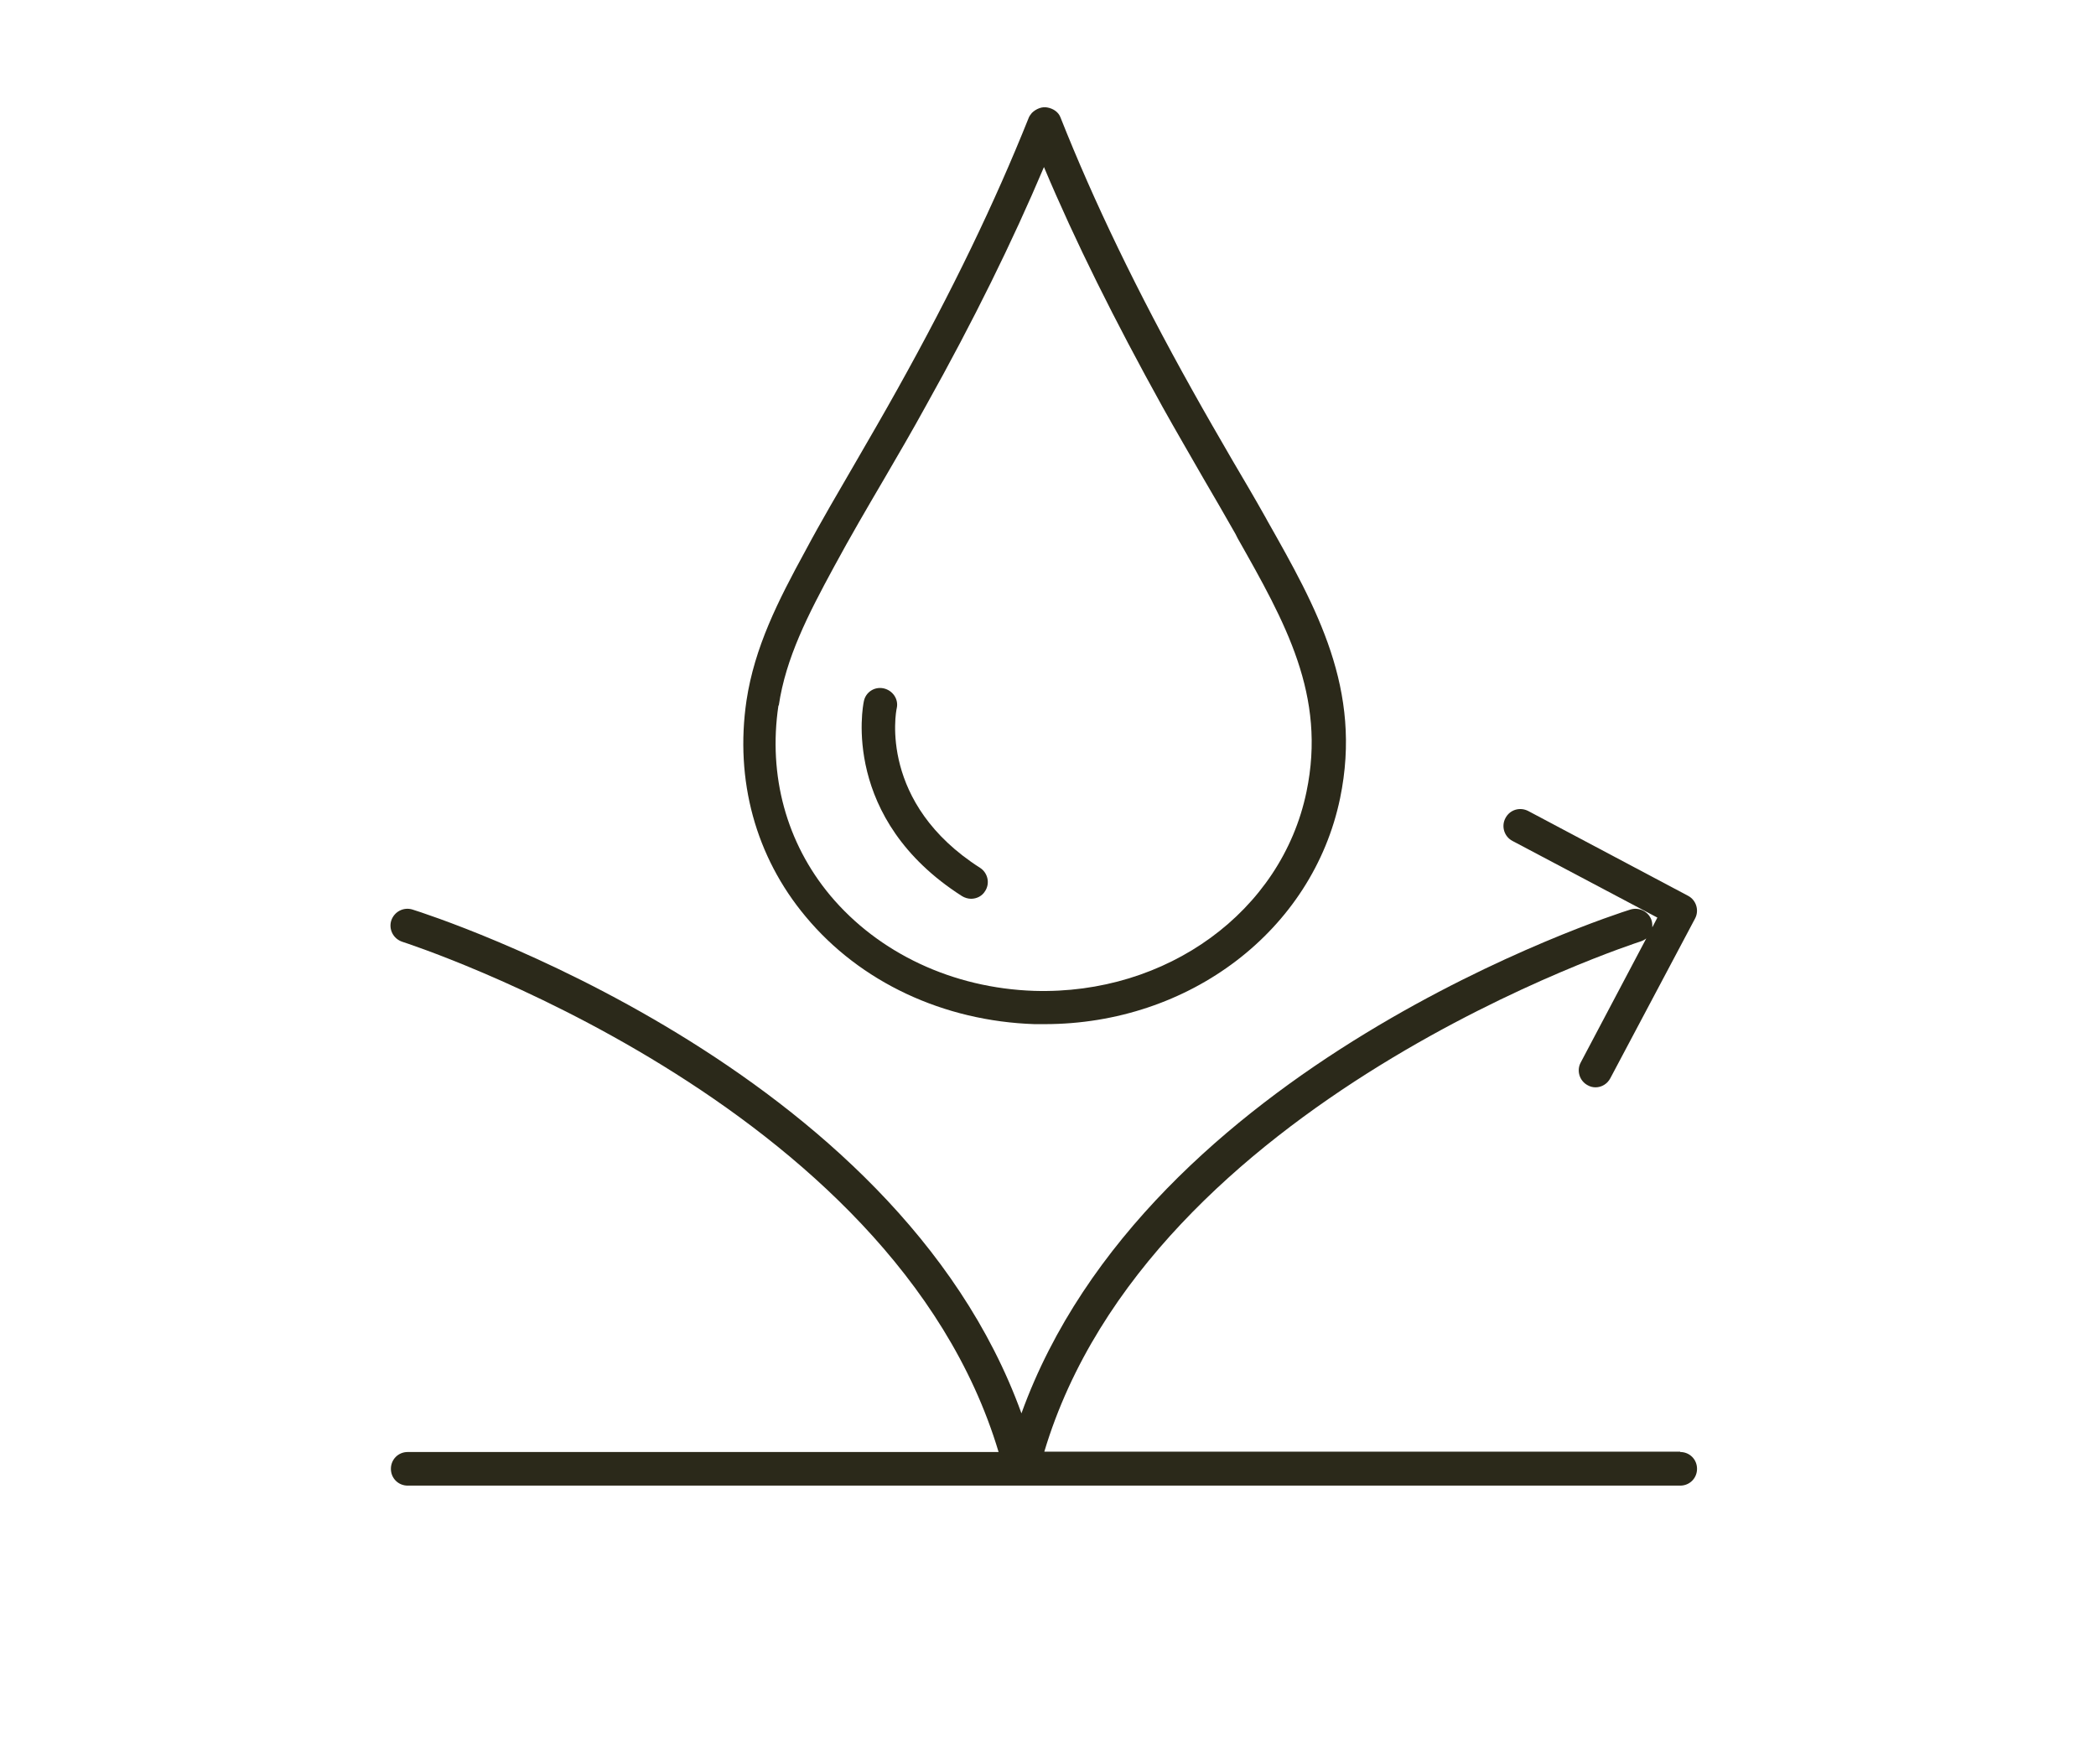
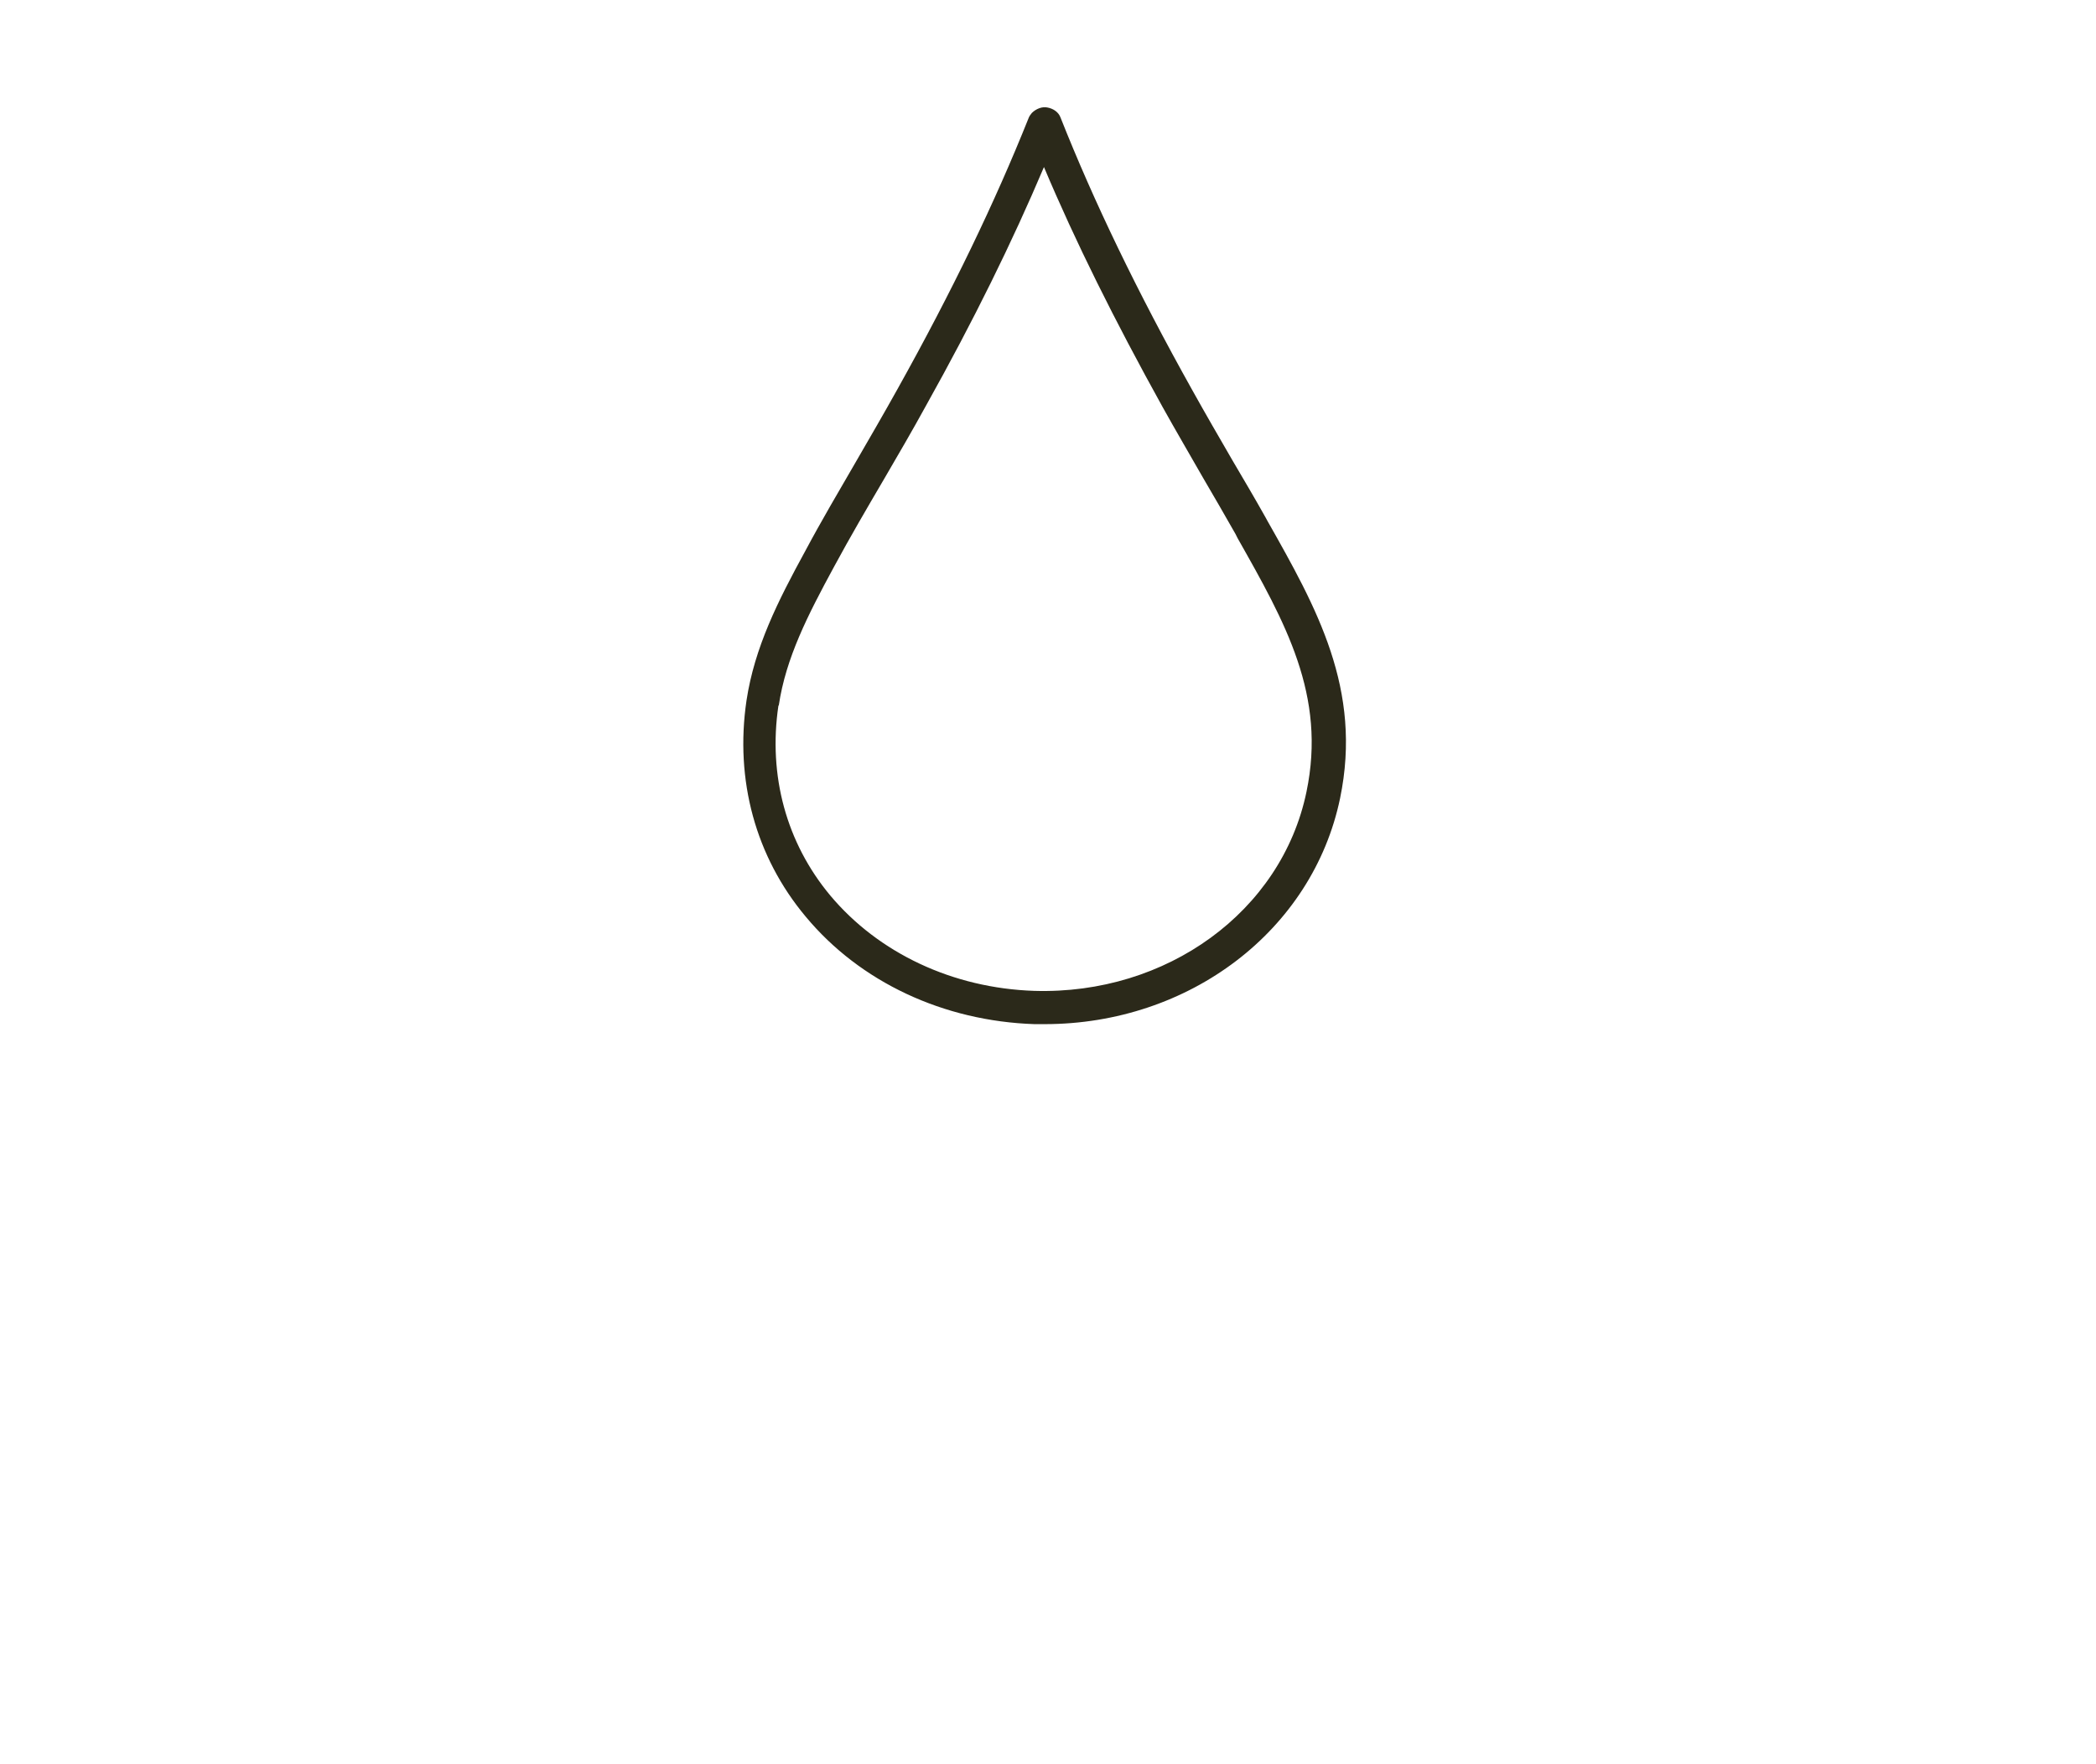
<svg xmlns="http://www.w3.org/2000/svg" viewBox="0 0 62.36 52.47" data-name="Layer 1" id="Layer_1">
  <defs>
    <style>
      .cls-1 {
        fill: #2b291a;
      }
    </style>
  </defs>
  <path d="M30.75,30.47c.11,0,.22,0,.33,0,4.3,0,7.97-2.78,8.79-6.72.67-3.24-.7-5.67-2.16-8.25l-.06-.11c-.32-.57-.65-1.13-.98-1.69-.4-.69-.8-1.38-1.19-2.08-1.66-2.97-2.94-5.63-3.93-8.13-.06-.16-.22-.26-.38-.29-.16-.04-.35.04-.47.16-.04.05-.08.1-.1.16-1,2.5-2.27,5.14-3.9,8.06-.4.72-.82,1.44-1.23,2.15-.51.88-1.03,1.76-1.51,2.66-.82,1.5-1.51,2.87-1.75,4.45-.35,2.37.27,4.65,1.76,6.43,1.62,1.95,4.1,3.11,6.81,3.2ZM23.17,20.99c.21-1.42.87-2.7,1.64-4.12.48-.89.99-1.76,1.5-2.63.42-.72.84-1.44,1.24-2.17,1.42-2.54,2.57-4.88,3.51-7.1.93,2.21,2.1,4.56,3.53,7.14.39.7.8,1.4,1.2,2.1.33.56.65,1.12.97,1.68l.06.12c1.42,2.51,2.65,4.68,2.05,7.55-.74,3.56-4.16,6.04-8.1,5.92-2.42-.08-4.63-1.12-6.07-2.84-1.3-1.56-1.85-3.56-1.54-5.65Z" class="cls-1" />
-   <path d="M49.99,43.19h-18.92c3.13-10.46,17.59-15.13,17.74-15.18.06-.02.12-.05.17-.09l-1.95,3.69c-.13.24-.04.55.21.68.07.04.15.06.23.06.18,0,.35-.1.44-.27l2.52-4.75c.13-.24.04-.55-.21-.68l-4.75-2.52c-.25-.13-.55-.04-.68.21-.13.24-.04.55.21.68l4.31,2.28-.15.29c0-.06,0-.13-.02-.2-.08-.26-.36-.41-.63-.33-.61.19-14.38,4.64-18.12,14.99-3.74-10.35-17.51-14.8-18.12-14.99-.26-.08-.54.06-.63.33-.08.26.06.54.33.63.15.05,14.61,4.72,17.74,15.18H12.13c-.28,0-.5.22-.5.5s.22.5.5.5h37.86c.28,0,.5-.22.5-.5s-.22-.5-.5-.5Z" class="cls-1" />
-   <path d="M28.62,26.66c.08.05.18.08.27.08.17,0,.33-.08.42-.23.15-.23.08-.54-.15-.69-3.01-1.92-2.51-4.63-2.48-4.75.06-.27-.12-.53-.39-.59-.28-.06-.54.12-.59.39-.03.14-.68,3.49,2.92,5.79Z" class="cls-1" />
</svg>